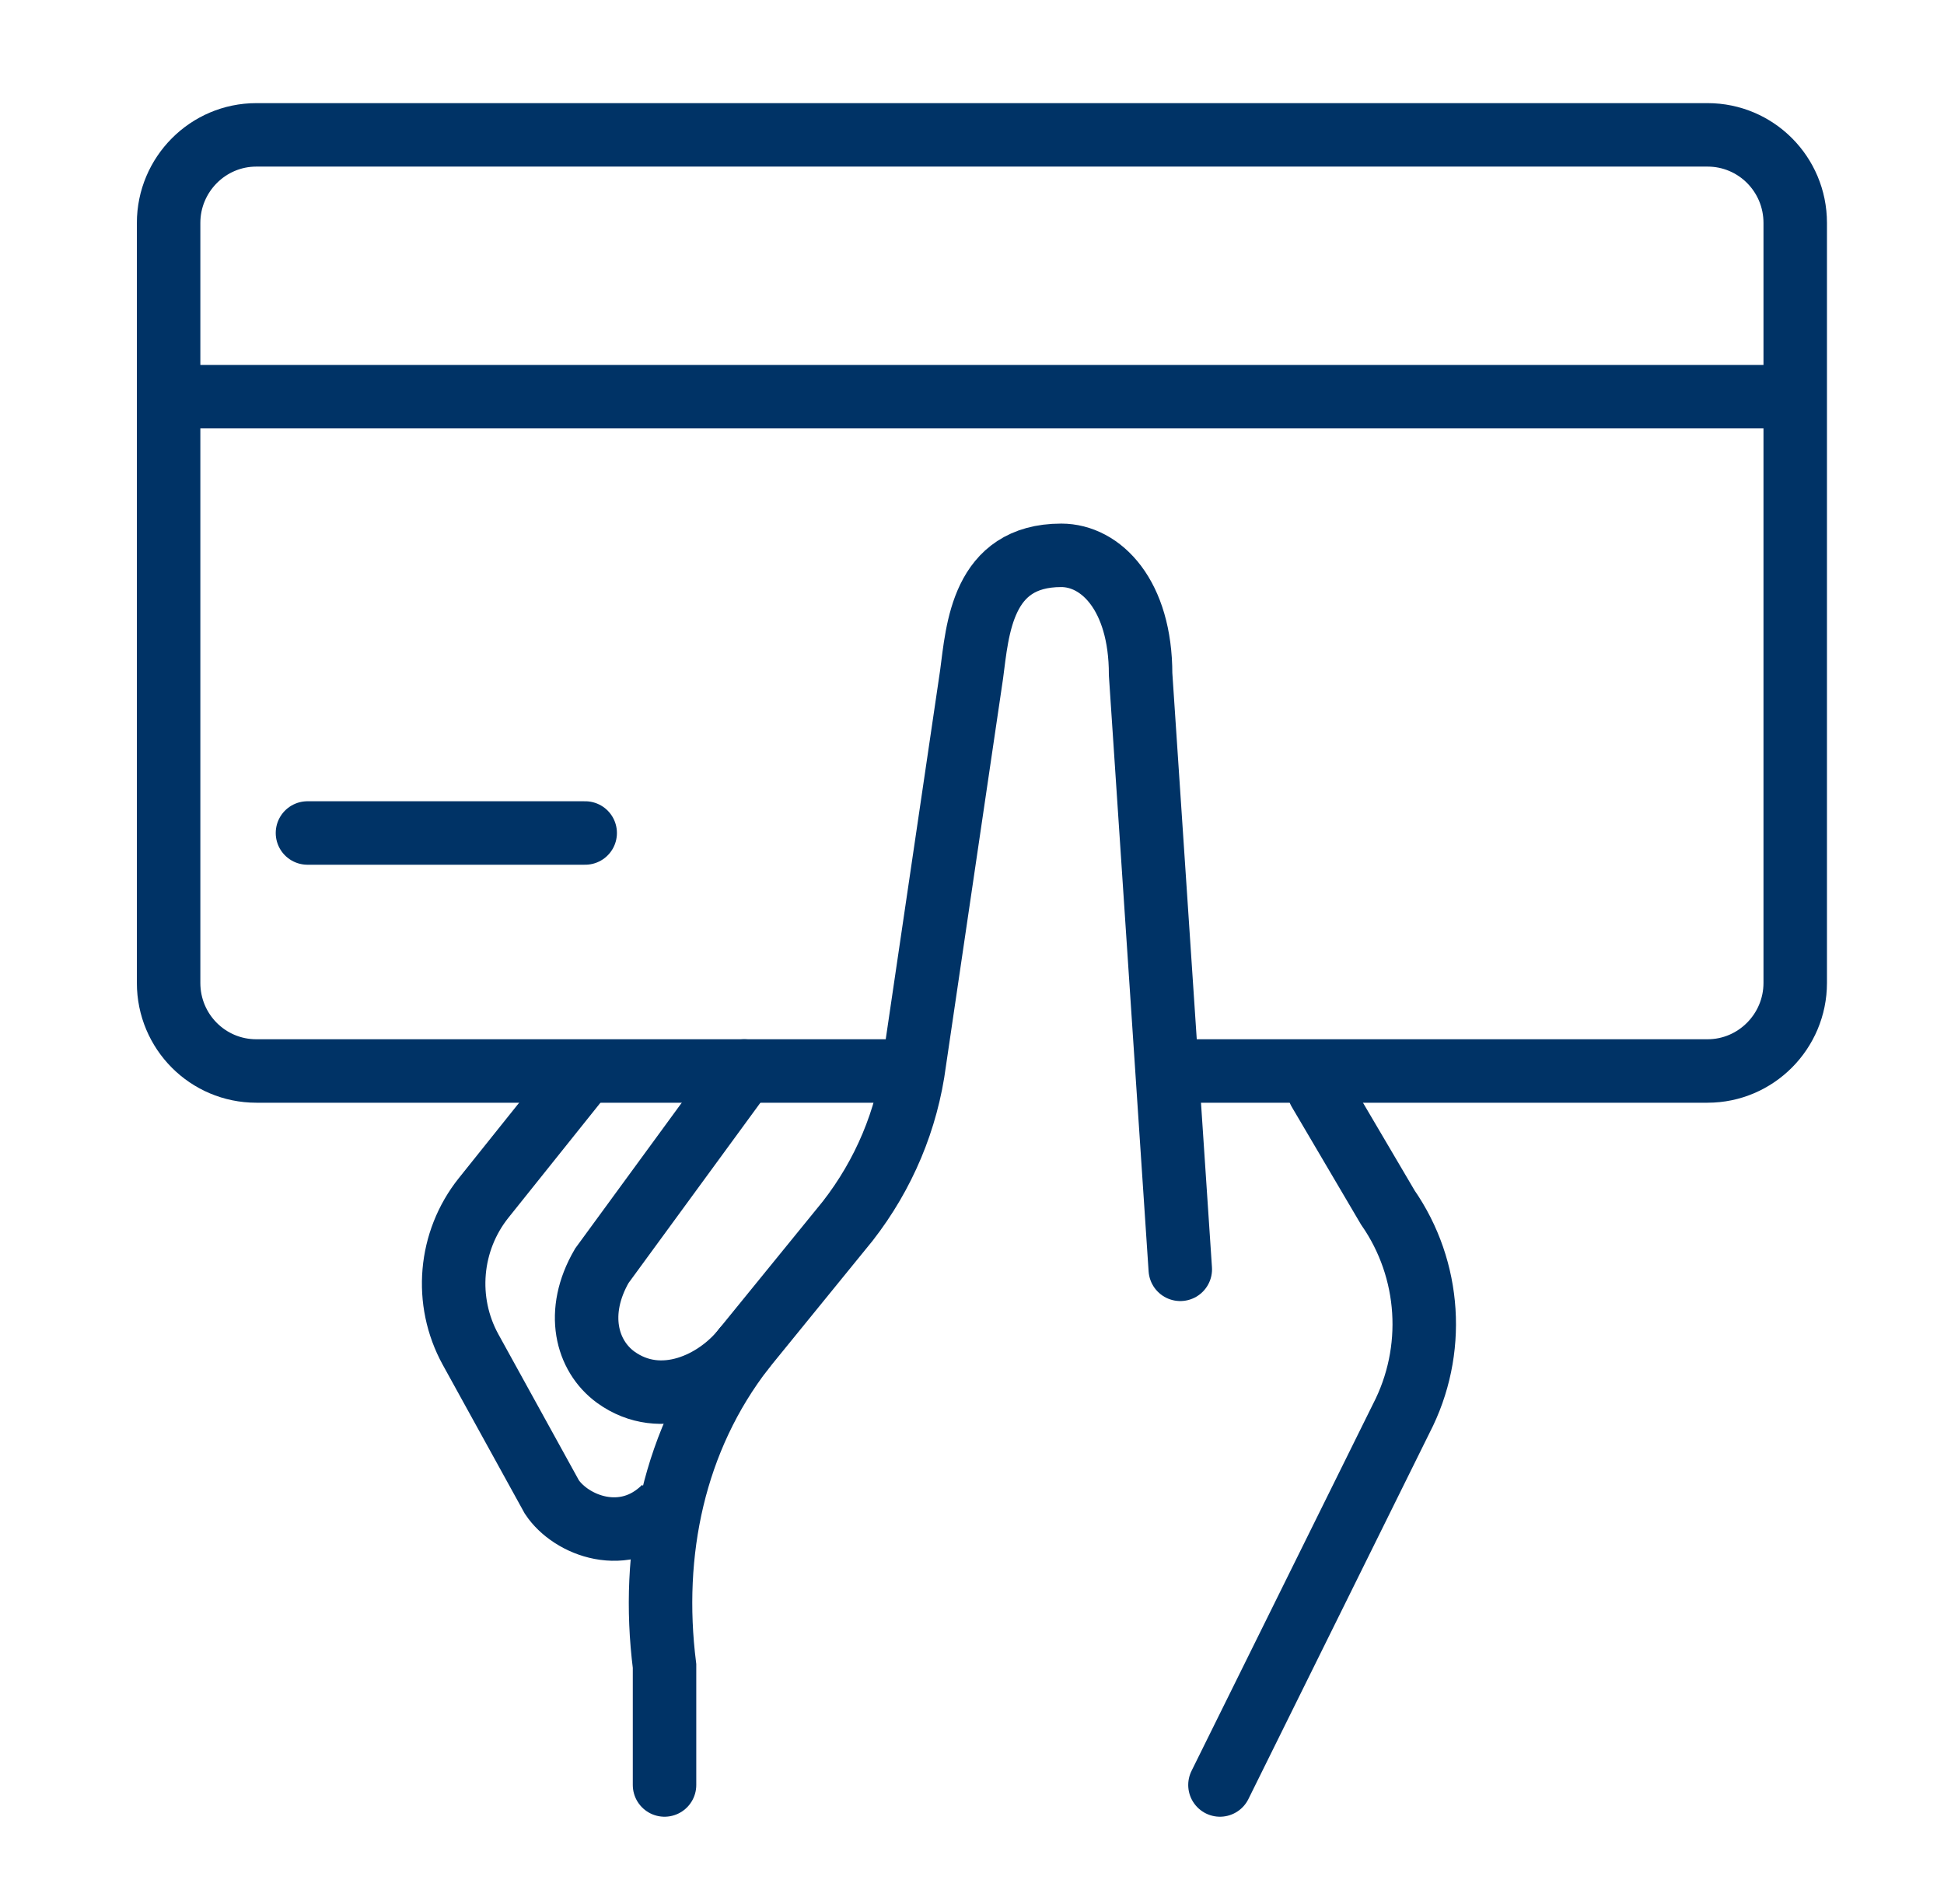
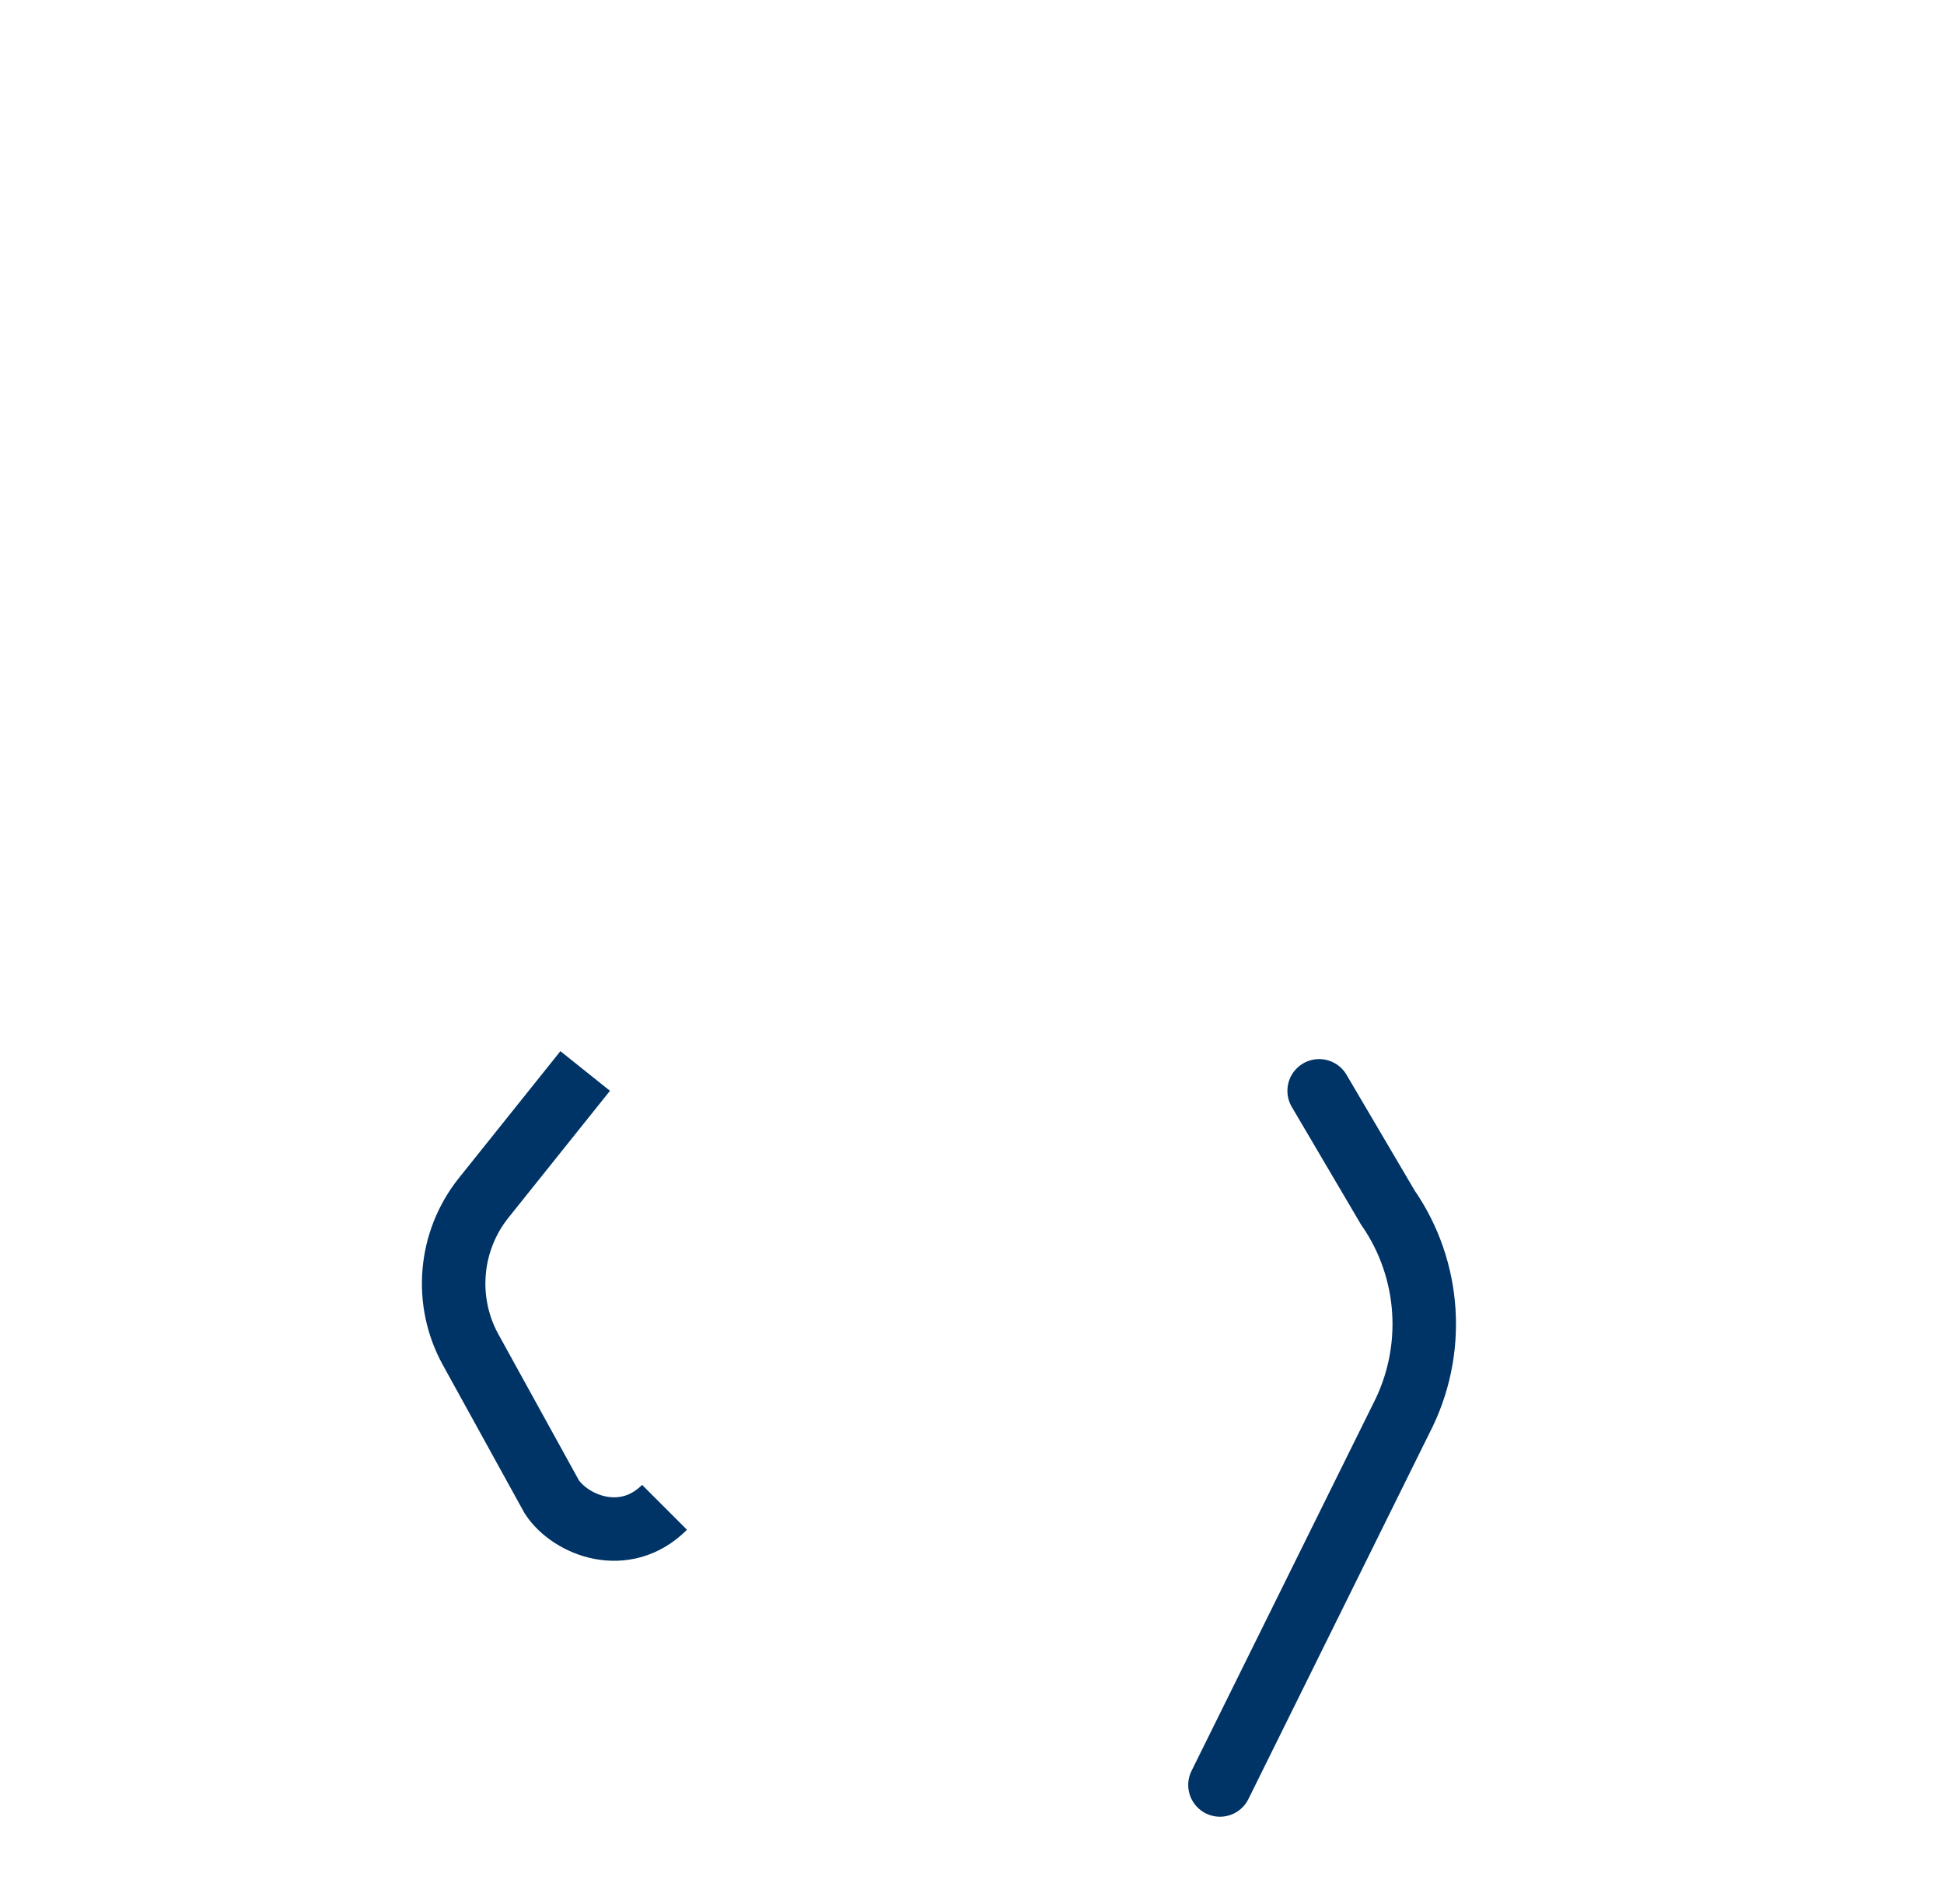
<svg xmlns="http://www.w3.org/2000/svg" width="49" height="48" viewBox="0 0 49 48" fill="none">
  <path d="M33.25 27.5L34.98 30.44C36.07 32.01 36.2 34.06 35.32 35.76L30.75 45" stroke="#003366" stroke-width="1.6" stroke-miterlimit="10" stroke-linecap="round" />
-   <path d="M22.75 27H6.46C5.24 27 4.25 26.01 4.25 24.78V5.62C4.25 4.4 5.24 3.4 6.46 3.4H43.04C44.26 3.4 45.25 4.39 45.25 5.62V24.78C45.25 26 44.26 27 43.04 27H29.75" stroke="#003366" stroke-width="1.6" stroke-miterlimit="10" />
-   <path d="M4.75 10H44.75" stroke="#003366" stroke-width="1.6" stroke-miterlimit="10" />
-   <path d="M7.75 21H14.75" stroke="#003366" stroke-width="1.6" stroke-miterlimit="10" stroke-linecap="round" />
-   <path d="M18.75 34C18.07 34.87 16.67 35.55 15.52 34.72C14.78 34.18 14.49 33.08 15.17 31.91L18.76 27" stroke="#003366" stroke-width="1.6" stroke-miterlimit="10" stroke-linecap="round" />
-   <path d="M16.75 45V42C16.39 39.14 16.98 36.28 18.75 34L21.37 30.78C22.28 29.61 22.86 28.23 23.05 26.77L24.49 17C24.64 15.87 24.75 14 26.75 14C27.75 14 28.75 15 28.75 17L29.75 32" stroke="#003366" stroke-width="1.6" stroke-miterlimit="10" stroke-linecap="round" />
  <path d="M14.75 27L12.19 30.2C11.32 31.29 11.19 32.8 11.86 34.02L13.91 37.74C14.39 38.46 15.75 39 16.75 38" stroke="#003366" stroke-width="1.6" stroke-miterlimit="10" />
</svg>